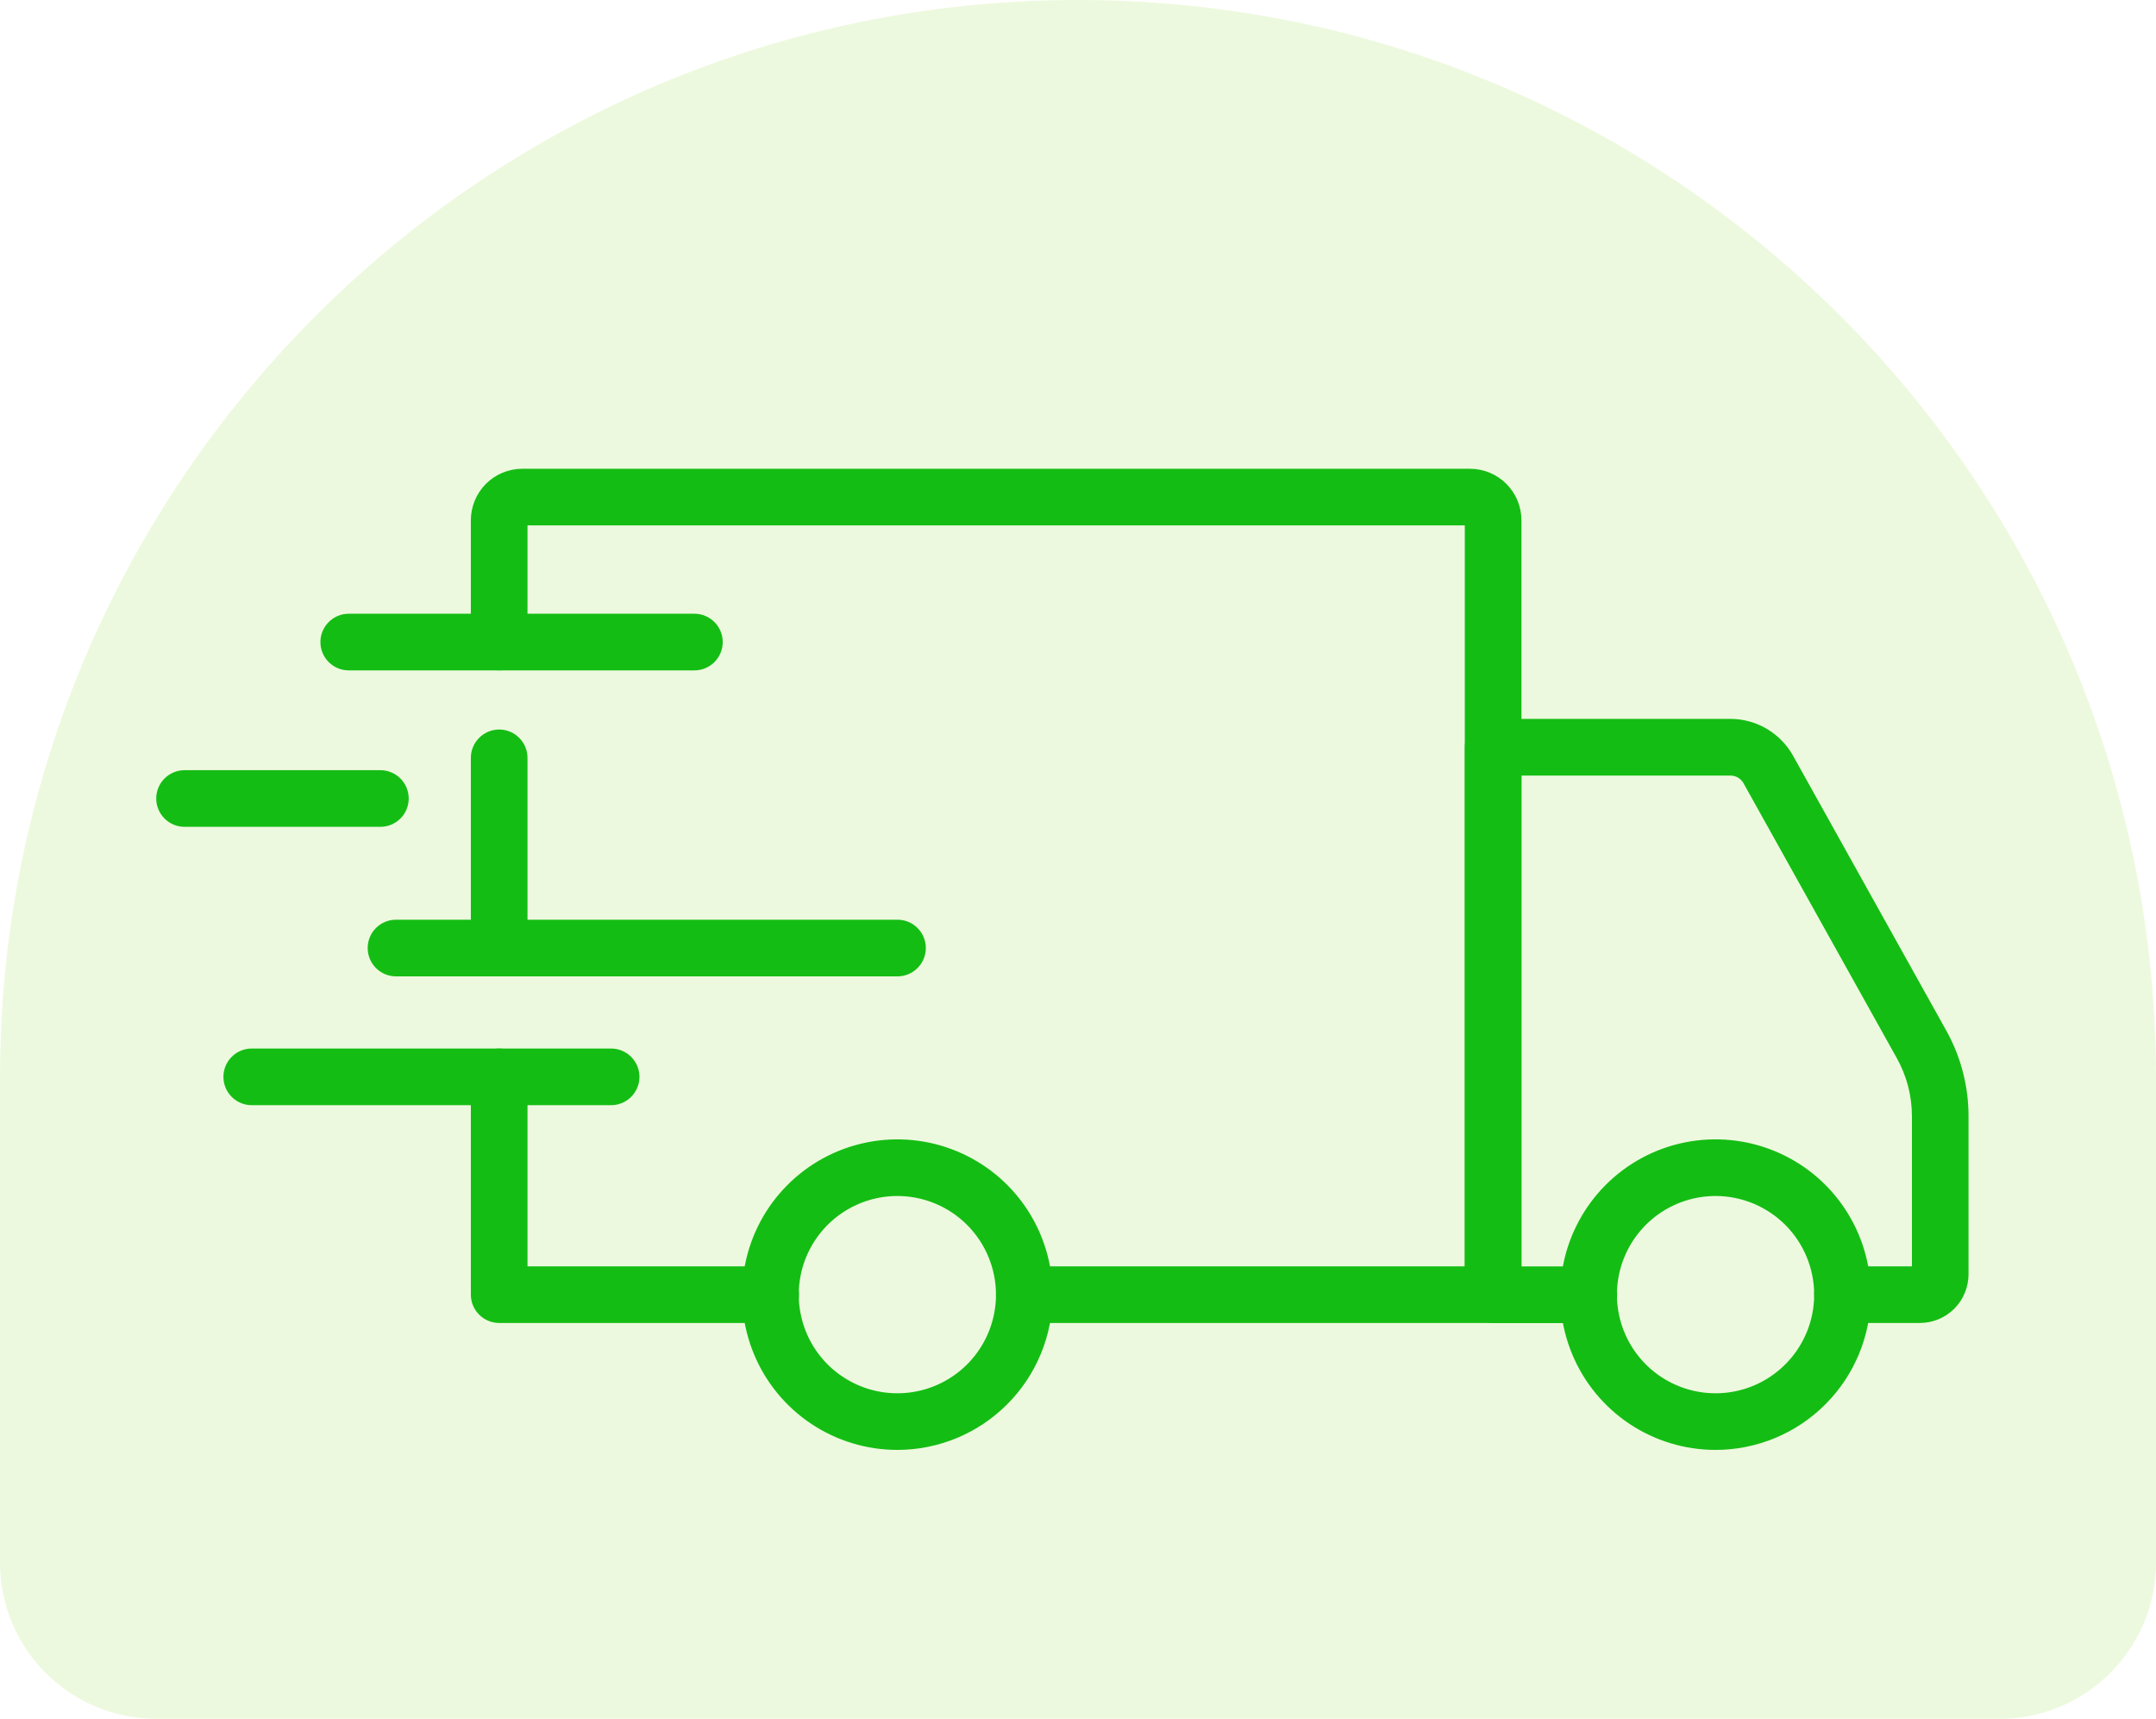
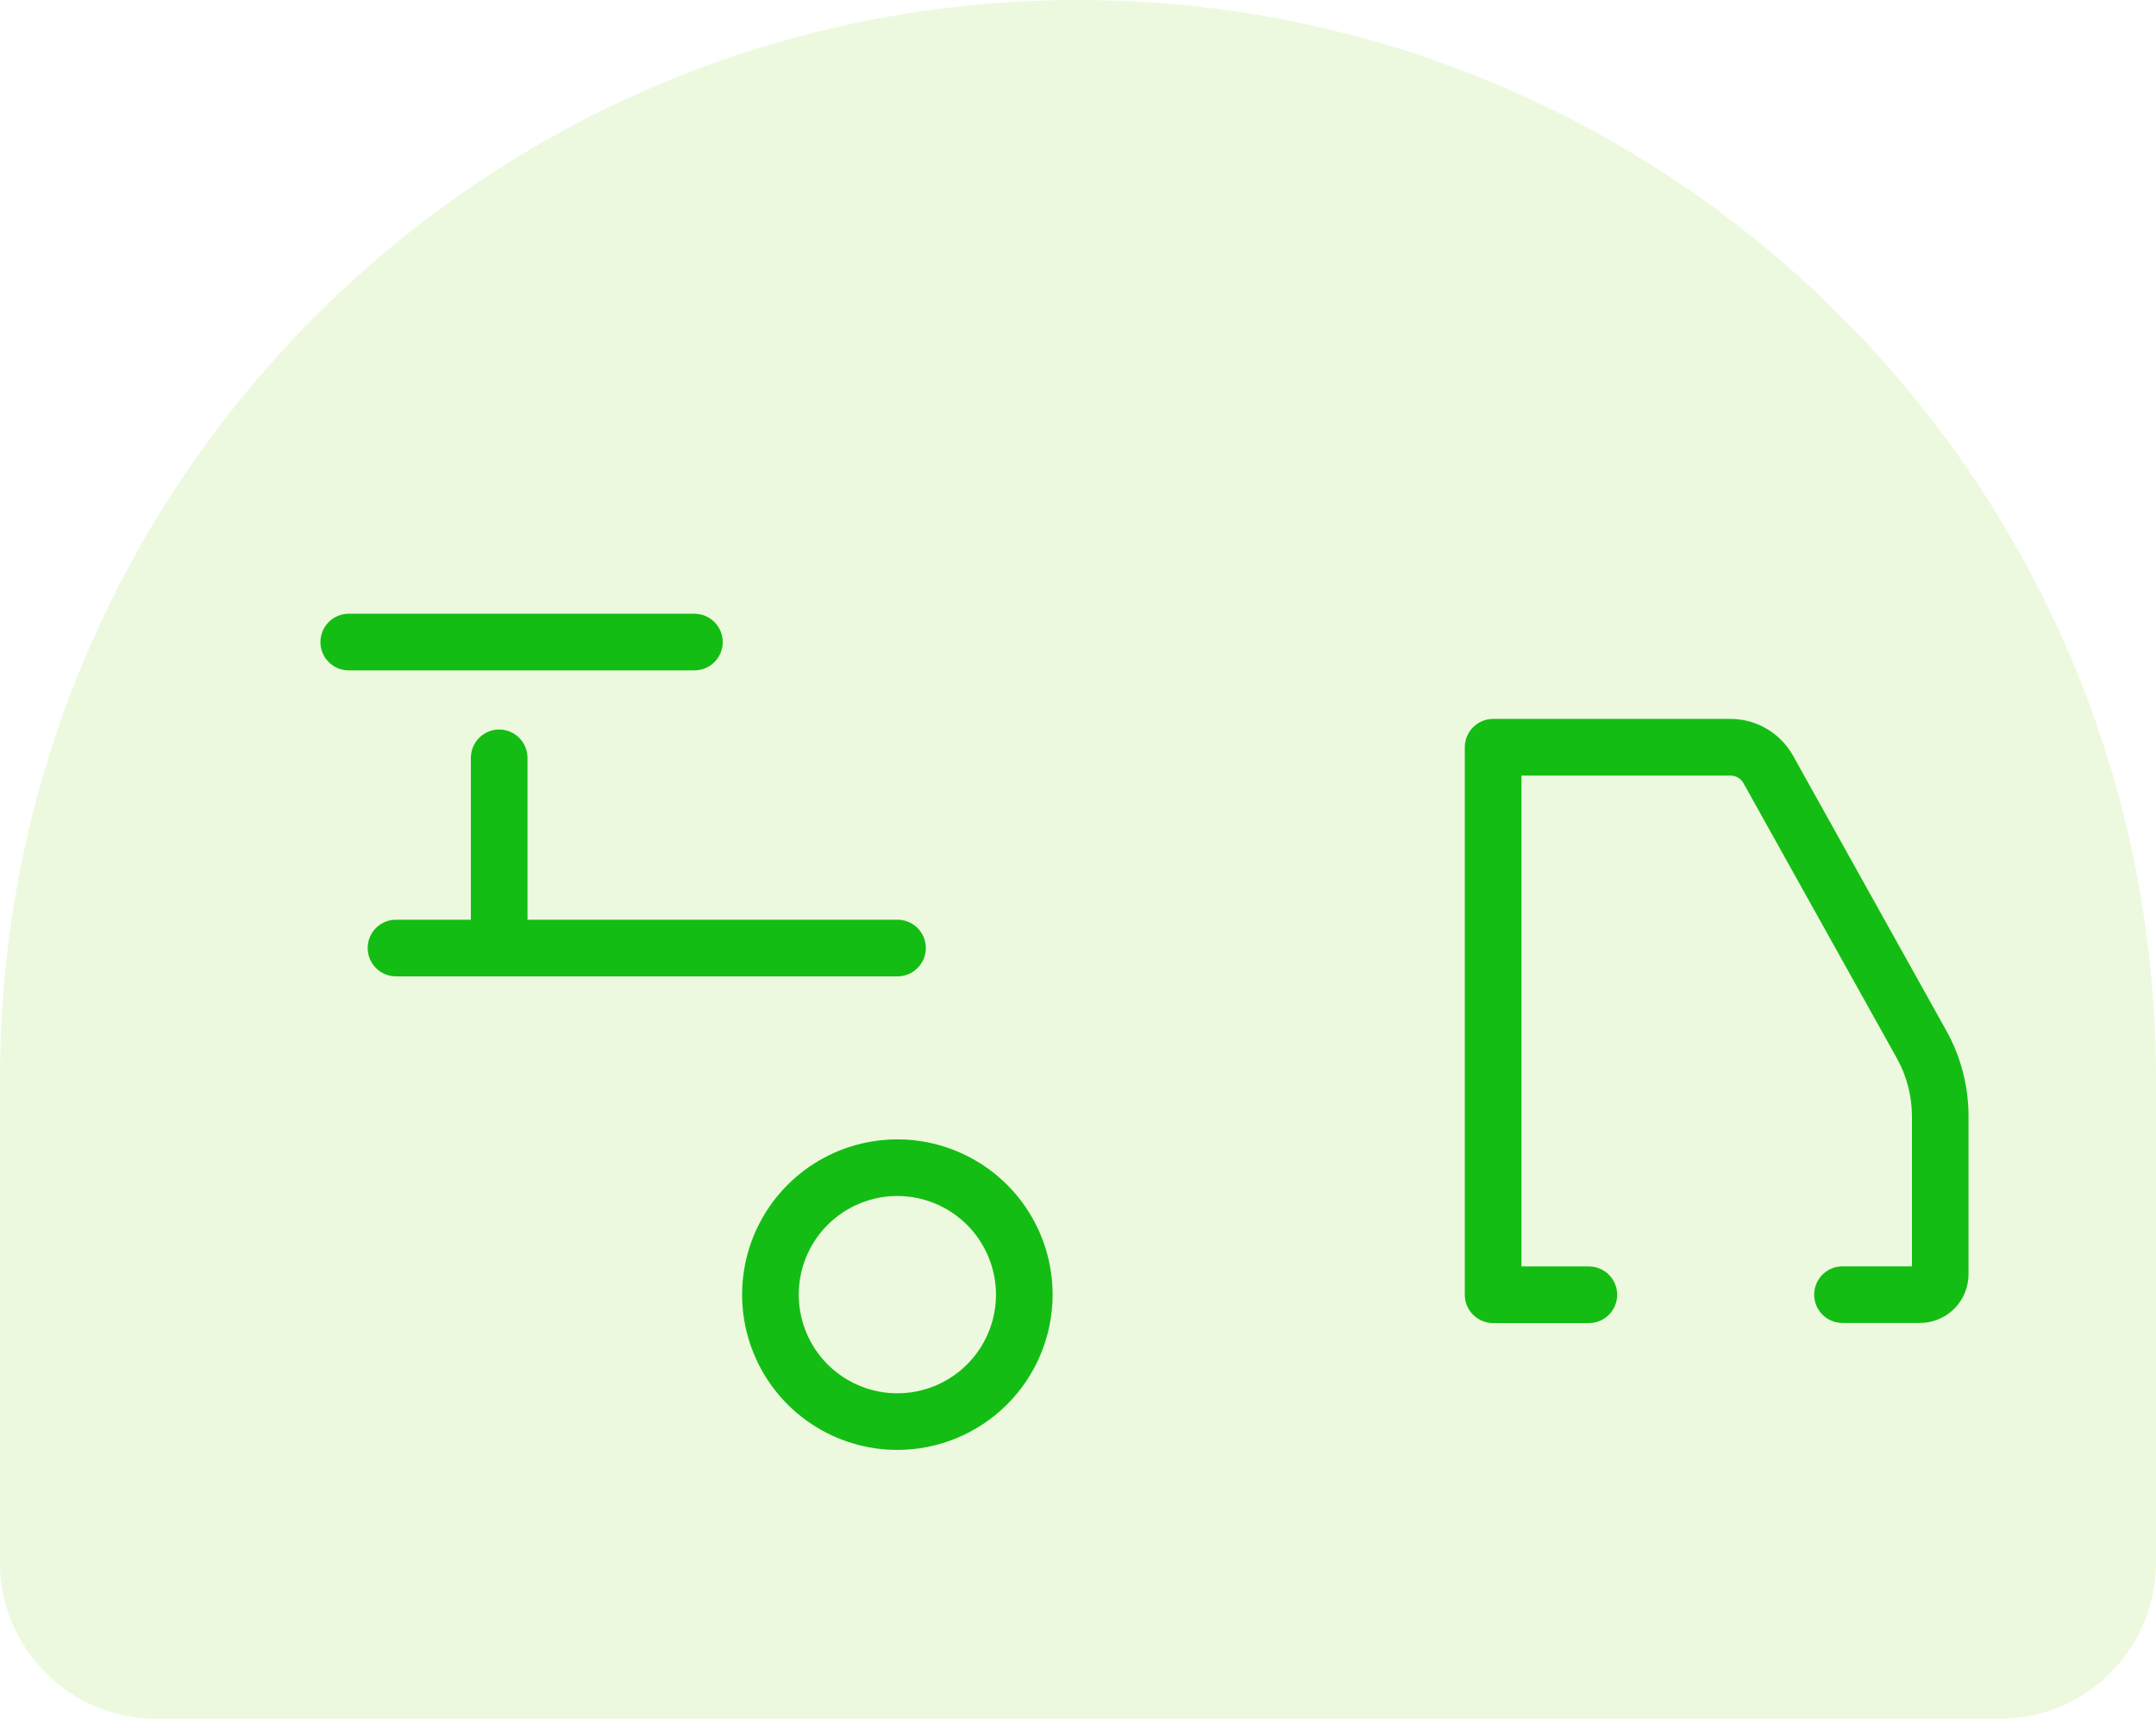
<svg xmlns="http://www.w3.org/2000/svg" width="69" height="55" viewBox="0 0 69 55" fill="none">
  <path d="M0 34.5C0 15.446 15.446 0 34.5 0V0C53.554 0 69 15.446 69 34.5V50C69 52.761 66.761 55 64 55H5C2.239 55 0 52.761 0 50V34.5Z" fill="#7AD000" fill-opacity="0.13" />
-   <path d="M54.908 46.396C53.925 46.397 52.964 46.106 52.146 45.561C51.329 45.015 50.691 44.239 50.315 43.331C49.938 42.424 49.839 41.425 50.03 40.46C50.222 39.496 50.695 38.611 51.389 37.915C52.084 37.22 52.969 36.746 53.933 36.554C54.897 36.362 55.897 36.461 56.805 36.837C57.713 37.213 58.489 37.849 59.035 38.667C59.581 39.484 59.873 40.445 59.873 41.428C59.872 42.745 59.349 44.007 58.418 44.939C57.487 45.871 56.225 46.395 54.908 46.396V46.396ZM54.908 38.271C54.283 38.271 53.673 38.455 53.153 38.801C52.634 39.148 52.229 39.641 51.989 40.217C51.75 40.794 51.687 41.429 51.808 42.041C51.929 42.654 52.23 43.216 52.671 43.658C53.112 44.1 53.675 44.401 54.287 44.523C54.899 44.645 55.534 44.583 56.111 44.344C56.688 44.105 57.181 43.7 57.528 43.181C57.875 42.662 58.06 42.052 58.06 41.428C58.06 40.591 57.728 39.789 57.137 39.197C56.546 38.606 55.744 38.273 54.908 38.271V38.271Z" fill="#14BD14" />
  <path d="M28.724 46.396C27.741 46.397 26.78 46.107 25.962 45.561C25.144 45.016 24.506 44.24 24.13 43.332C23.753 42.425 23.654 41.425 23.845 40.461C24.036 39.497 24.509 38.611 25.204 37.916C25.898 37.22 26.784 36.747 27.748 36.555C28.712 36.362 29.711 36.461 30.619 36.837C31.527 37.212 32.304 37.849 32.85 38.666C33.396 39.484 33.688 40.445 33.688 41.428C33.687 42.744 33.164 44.007 32.233 44.938C31.302 45.87 30.04 46.394 28.724 46.396V46.396ZM28.724 38.271C28.099 38.27 27.489 38.455 26.969 38.801C26.449 39.147 26.044 39.64 25.804 40.216C25.565 40.793 25.502 41.428 25.623 42.04C25.744 42.653 26.044 43.216 26.485 43.658C26.927 44.099 27.489 44.401 28.101 44.523C28.714 44.645 29.349 44.583 29.926 44.344C30.503 44.105 30.996 43.701 31.343 43.181C31.69 42.662 31.875 42.052 31.875 41.428C31.875 40.592 31.542 39.79 30.952 39.198C30.361 38.606 29.56 38.273 28.724 38.271V38.271Z" fill="#14BD14" />
  <path d="M61.445 42.334H58.967C58.726 42.334 58.496 42.239 58.326 42.069C58.156 41.899 58.06 41.668 58.06 41.428C58.06 41.188 58.156 40.957 58.326 40.787C58.496 40.617 58.726 40.522 58.967 40.522H61.189V35.716C61.188 35.066 61.022 34.428 60.705 33.86L55.799 25.064C55.758 24.989 55.696 24.927 55.622 24.883C55.548 24.84 55.464 24.817 55.378 24.817H48.692V40.525H50.85C51.09 40.525 51.321 40.621 51.491 40.791C51.661 40.961 51.756 41.191 51.756 41.431C51.756 41.672 51.661 41.902 51.491 42.072C51.321 42.242 51.09 42.338 50.85 42.338H47.786C47.545 42.338 47.315 42.242 47.145 42.072C46.975 41.902 46.879 41.672 46.879 41.431V23.91C46.879 23.67 46.975 23.439 47.145 23.27C47.315 23.1 47.545 23.004 47.786 23.004H55.378C55.787 23.004 56.188 23.113 56.541 23.32C56.893 23.527 57.184 23.824 57.384 24.181L62.288 32.978C62.755 33.815 63 34.758 63 35.716V40.779C62.999 41.191 62.835 41.587 62.544 41.878C62.252 42.169 61.857 42.334 61.445 42.334V42.334Z" fill="#14BD14" />
-   <path d="M24.665 42.334H15.976C15.735 42.334 15.505 42.239 15.335 42.069C15.165 41.899 15.069 41.669 15.069 41.428V34.459C15.069 34.218 15.165 33.988 15.335 33.818C15.505 33.648 15.735 33.552 15.976 33.552C16.216 33.552 16.446 33.648 16.616 33.818C16.786 33.988 16.882 34.218 16.882 34.459V40.522H24.665C24.905 40.522 25.136 40.617 25.306 40.787C25.476 40.957 25.571 41.188 25.571 41.428C25.571 41.669 25.476 41.899 25.306 42.069C25.136 42.239 24.905 42.334 24.665 42.334Z" fill="#14BD14" />
  <path d="M15.976 31.242C15.735 31.242 15.505 31.146 15.335 30.977C15.165 30.807 15.069 30.576 15.069 30.336V24.25C15.069 24.01 15.165 23.78 15.335 23.61C15.505 23.44 15.735 23.344 15.976 23.344C16.216 23.344 16.446 23.44 16.616 23.61C16.786 23.78 16.882 24.01 16.882 24.25V30.339C16.881 30.579 16.785 30.809 16.615 30.978C16.445 31.147 16.215 31.242 15.976 31.242V31.242Z" fill="#14BD14" />
-   <path d="M47.785 42.334H32.781C32.541 42.334 32.31 42.239 32.141 42.069C31.971 41.899 31.875 41.668 31.875 41.428C31.875 41.188 31.971 40.957 32.141 40.787C32.31 40.617 32.541 40.522 32.781 40.522H46.879V16.812H16.882V20.545C16.882 20.785 16.786 21.016 16.616 21.186C16.446 21.356 16.216 21.451 15.976 21.451C15.735 21.451 15.505 21.356 15.335 21.186C15.165 21.016 15.069 20.785 15.069 20.545V16.646C15.07 16.209 15.244 15.791 15.552 15.482C15.861 15.174 16.28 15 16.716 15H47.046C47.482 15.001 47.901 15.174 48.209 15.483C48.517 15.791 48.691 16.209 48.692 16.646V41.428C48.692 41.668 48.596 41.899 48.426 42.069C48.256 42.239 48.026 42.334 47.785 42.334V42.334Z" fill="#14BD14" />
-   <path d="M19.558 35.365H8.056C7.816 35.365 7.585 35.269 7.415 35.099C7.245 34.929 7.15 34.699 7.15 34.459C7.15 34.218 7.245 33.988 7.415 33.818C7.585 33.648 7.816 33.552 8.056 33.552H19.558C19.799 33.552 20.029 33.648 20.199 33.818C20.369 33.988 20.465 34.218 20.465 34.459C20.465 34.699 20.369 34.929 20.199 35.099C20.029 35.269 19.799 35.365 19.558 35.365V35.365Z" fill="#14BD14" />
  <path d="M28.724 31.243H12.673C12.433 31.243 12.202 31.147 12.032 30.977C11.862 30.807 11.767 30.577 11.767 30.336C11.767 30.096 11.862 29.865 12.032 29.695C12.202 29.526 12.433 29.43 12.673 29.43H28.724C28.964 29.43 29.195 29.526 29.364 29.695C29.535 29.865 29.63 30.096 29.63 30.336C29.63 30.577 29.535 30.807 29.364 30.977C29.195 31.147 28.964 31.243 28.724 31.243V31.243Z" fill="#14BD14" />
-   <path d="M12.174 26.458H5.906C5.666 26.458 5.435 26.362 5.265 26.192C5.095 26.022 5 25.792 5 25.552C5 25.311 5.095 25.081 5.265 24.911C5.435 24.741 5.666 24.645 5.906 24.645H12.174C12.414 24.645 12.645 24.741 12.815 24.911C12.985 25.081 13.08 25.311 13.08 25.552C13.08 25.792 12.985 26.022 12.815 26.192C12.645 26.362 12.414 26.458 12.174 26.458Z" fill="#14BD14" />
  <path d="M22.224 21.452H11.16C10.92 21.452 10.689 21.356 10.52 21.186C10.35 21.016 10.254 20.786 10.254 20.545C10.254 20.305 10.35 20.075 10.52 19.905C10.689 19.735 10.92 19.639 11.16 19.639H22.224C22.464 19.639 22.695 19.735 22.865 19.905C23.035 20.075 23.13 20.305 23.13 20.545C23.13 20.786 23.035 21.016 22.865 21.186C22.695 21.356 22.464 21.452 22.224 21.452Z" fill="#14BD14" />
</svg>